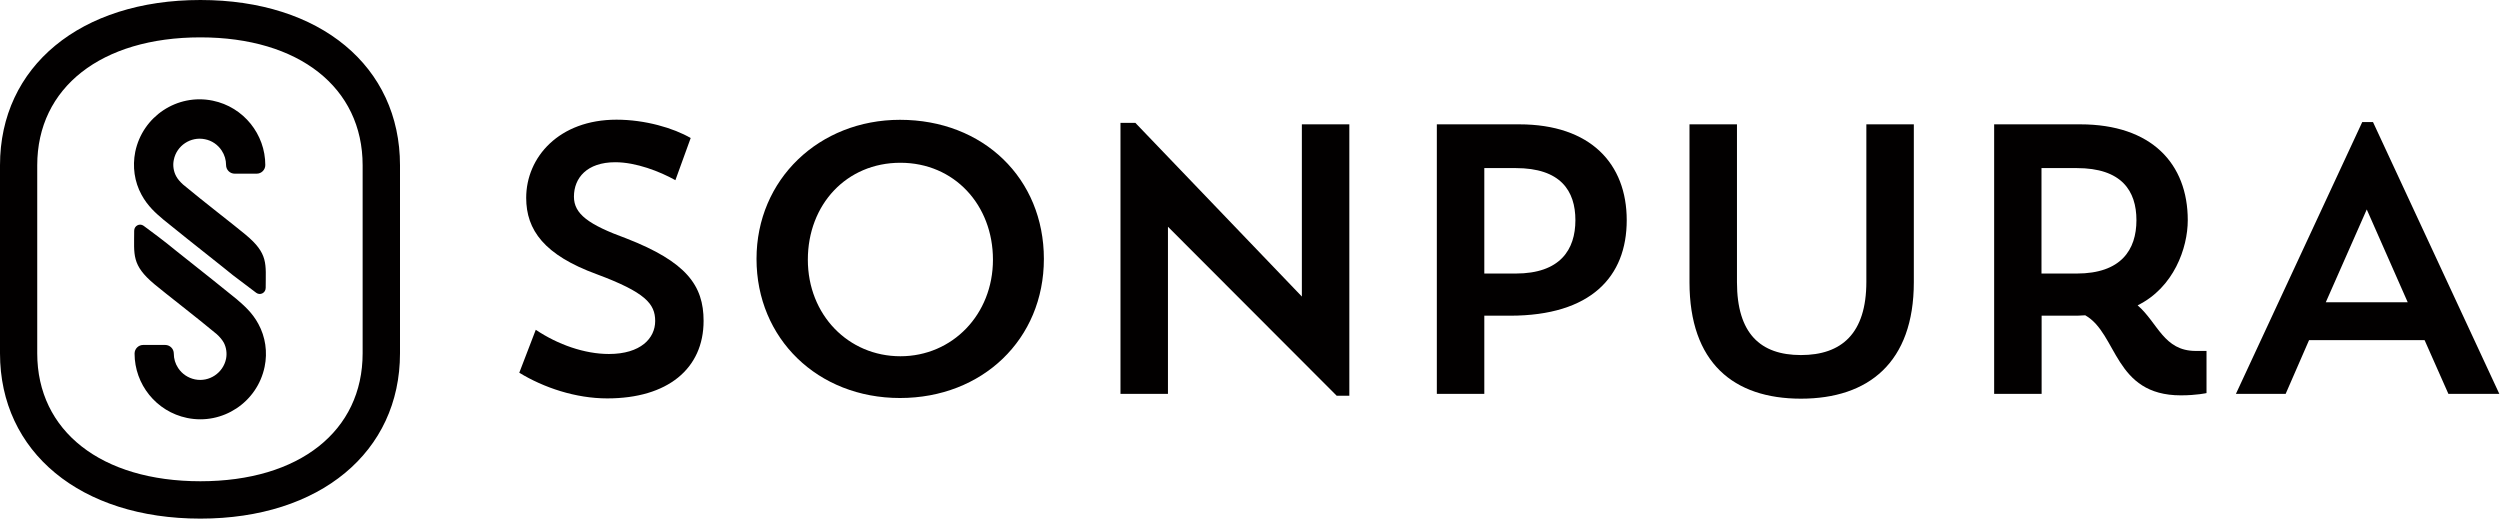
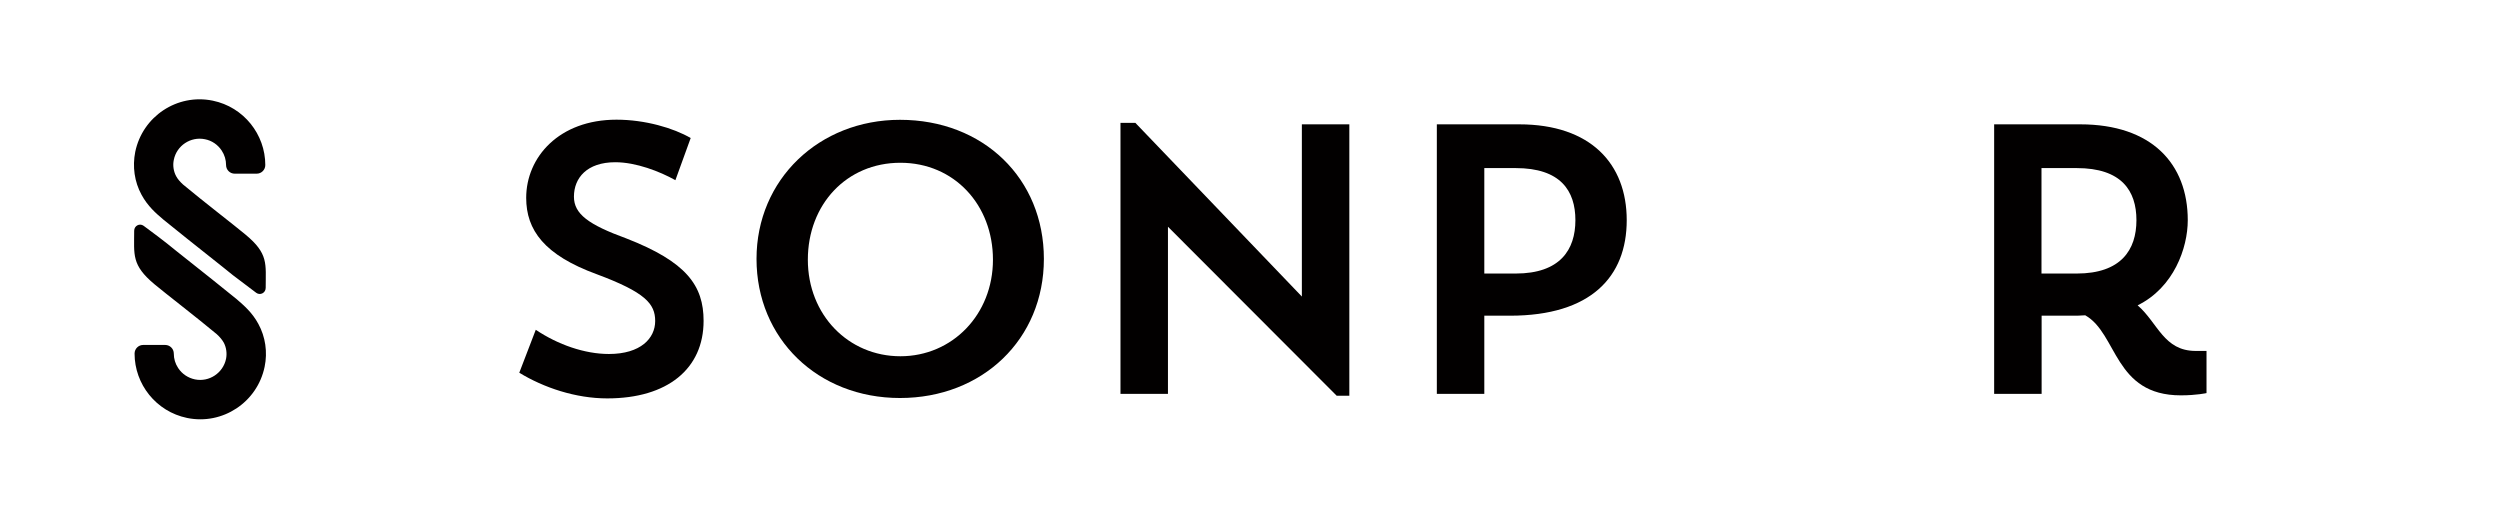
<svg xmlns="http://www.w3.org/2000/svg" id="Capa_1" version="1.1" viewBox="0 0 188 39">
  <defs>
    <style> .st0 { fill: #020000; } </style>
  </defs>
  <g>
    <path class="st0" d="M45.67,29.96c-2.39,0-4.78-.81-6.62-1.93l1.24-3.23c1.67,1.12,3.68,1.82,5.5,1.82,2.39,0,3.48-1.18,3.48-2.48s-.75-2.16-4.4-3.52c-3.94-1.44-5.3-3.32-5.3-5.74,0-3.06,2.47-5.88,6.79-5.88,2.16,0,4.29.63,5.58,1.38l-1.15,3.17c-1.18-.66-2.96-1.35-4.52-1.35-2.13,0-3.11,1.18-3.11,2.59,0,1.3,1.09,2.1,3.94,3.14,4.52,1.76,5.81,3.54,5.81,6.2,0,3.61-2.72,5.83-7.24,5.83" />
    <path class="st0" d="M67.68,9.01c6.27,0,10.82,4.41,10.82,10.46s-4.63,10.46-10.82,10.46-10.79-4.47-10.79-10.46,4.72-10.46,10.79-10.46M67.71,26.79c3.91,0,6.96-3.14,6.96-7.26s-2.91-7.29-6.96-7.29-6.96,3.14-6.96,7.29,3.05,7.26,6.96,7.26" />
    <polygon class="st0" points="84.26 9.24 85.38 9.24 97.9 22.3 97.9 9.35 101.47 9.35 101.47 29.76 100.52 29.76 87.83 17.05 87.83 29.62 84.26 29.62 84.26 9.24" />
    <path class="st0" d="M111.62,23.74v5.88h-3.57V9.35h6.19c5.38,0,8.09,2.97,8.09,7.21s-2.68,7.18-8.78,7.18c0,0-1.93,0-1.93,0ZM111.62,12.64v7.93h2.36c3.34,0,4.49-1.79,4.49-4.01s-1.12-3.92-4.49-3.92c0,0-2.36,0-2.36,0Z" />
-     <path class="st0" d="M127.05,9.35h3.57v11.87c0,3.86,1.76,5.48,4.81,5.48s4.92-1.61,4.92-5.51v-11.84h3.57v11.87c0,6.05-3.42,8.76-8.49,8.76s-8.38-2.71-8.38-8.76c0,0,0-11.87,0-11.87Z" />
    <path class="st0" d="M149.95,9.35h6.48c5.38,0,8.09,2.97,8.09,7.21,0,2.1-1.06,5.07-3.77,6.4,1.53,1.33,1.96,3.43,4.37,3.43h.81v3.17s-.75.17-1.93.17c-5.04,0-4.75-4.64-7.19-6.02-.35.03-.69.03-1.06.03h-2.22v5.88h-3.57V9.35h0ZM153.52,12.64v7.93h2.65c3.34,0,4.49-1.79,4.49-4.01s-1.12-3.92-4.49-3.92c0,0-2.65,0-2.65,0Z" />
-     <path class="st0" d="M182.33,25.58h-8.69l-1.76,4.04h-3.74l9.5-20.44h.81l9.5,20.44h-3.83l-1.79-4.04ZM174.9,22.73h6.16l-3.08-6.98-3.08,6.98Z" />
  </g>
  <g>
-     <path class="st0" d="M15.07,39c-9.01,0-15.07-5-15.07-12.43v-14.14C0,4.99,6.06,0,15.07,0s15.01,4.99,15.01,12.43v14.14c0,7.43-6.03,12.43-15.01,12.43M15.07,2.81C7.62,2.81,2.8,6.58,2.8,12.43v14.14c0,5.85,4.82,9.62,12.27,9.62s12.2-3.78,12.2-9.62v-14.14c0-5.85-4.79-9.62-12.2-9.62" />
    <path class="st0" d="M19.98,21.65c0,.37-.41.59-.71.37-.71-.53-1.52-1.15-1.76-1.33,0,0-.28-.22-.72-.58-1.59-1.26-4.13-3.28-4.52-3.61-.54-.46-1.16-.99-1.63-1.86-.53-.97-.69-2.11-.47-3.22.55-2.67,3.16-4.4,5.83-3.85,2.33.48,3.95,2.54,3.95,4.84h0c0,.36-.29.65-.65.65h-1.65c-.36,0-.65-.29-.65-.65,0-.38-.11-.76-.33-1.09-.29-.44-.74-.75-1.26-.85-1.07-.22-2.13.48-2.34,1.55-.09.42-.02.86.17,1.22.13.24.3.43.53.64,1.51,1.26,3.84,3.05,4.69,3.76,1.74,1.44,1.52,2.19,1.52,4.01M11.61,21.37c.85.71,3.18,2.5,4.69,3.76.23.21.4.41.53.64.19.36.25.8.17,1.21-.22,1.07-1.27,1.77-2.34,1.55-.52-.11-.97-.41-1.26-.85-.22-.33-.33-.7-.33-1.09,0-.36-.29-.65-.65-.65h-1.65c-.36,0-.65.29-.65.65h0c0,2.3,1.62,4.36,3.95,4.84,2.67.55,5.28-1.18,5.83-3.85.23-1.1.06-2.25-.47-3.22-.47-.87-1.09-1.39-1.63-1.86-.4-.34-2.93-2.35-4.52-3.61-.44-.35-.72-.58-.72-.58-.23-.19-1.04-.8-1.76-1.33-.3-.22-.71,0-.71.37,0,1.82-.21,2.57,1.52,4.02" />
  </g>
</svg>